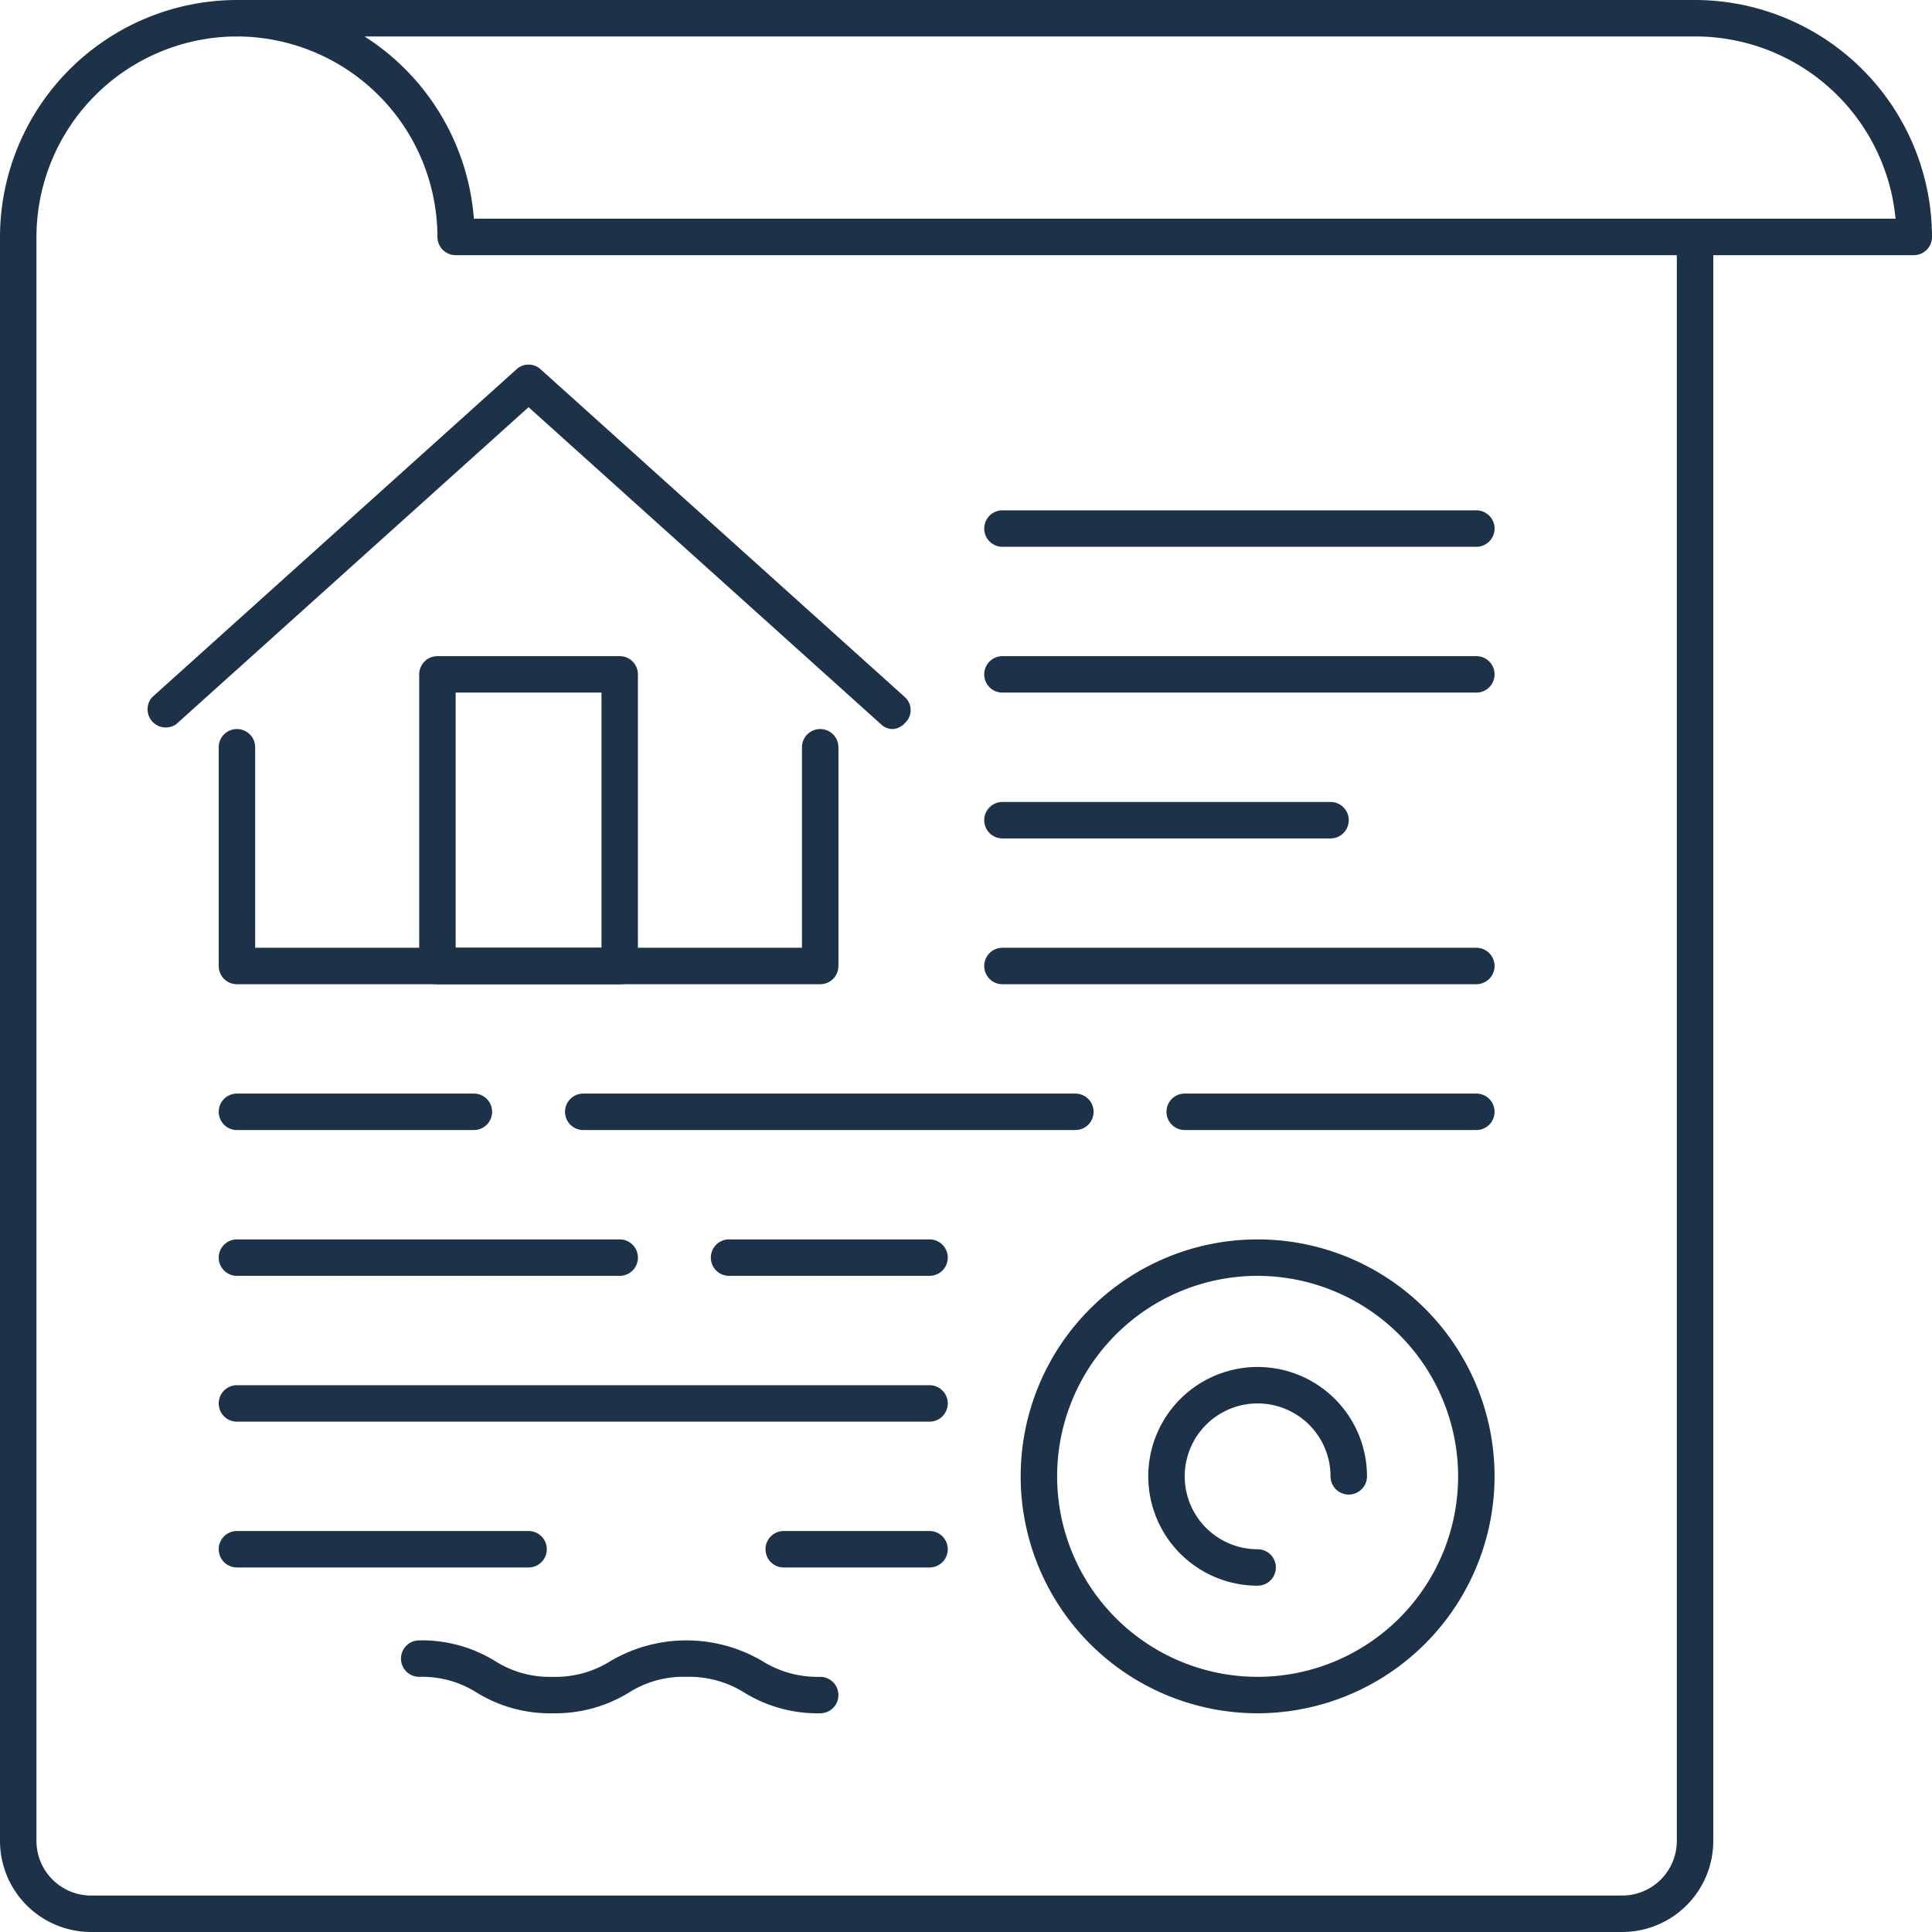
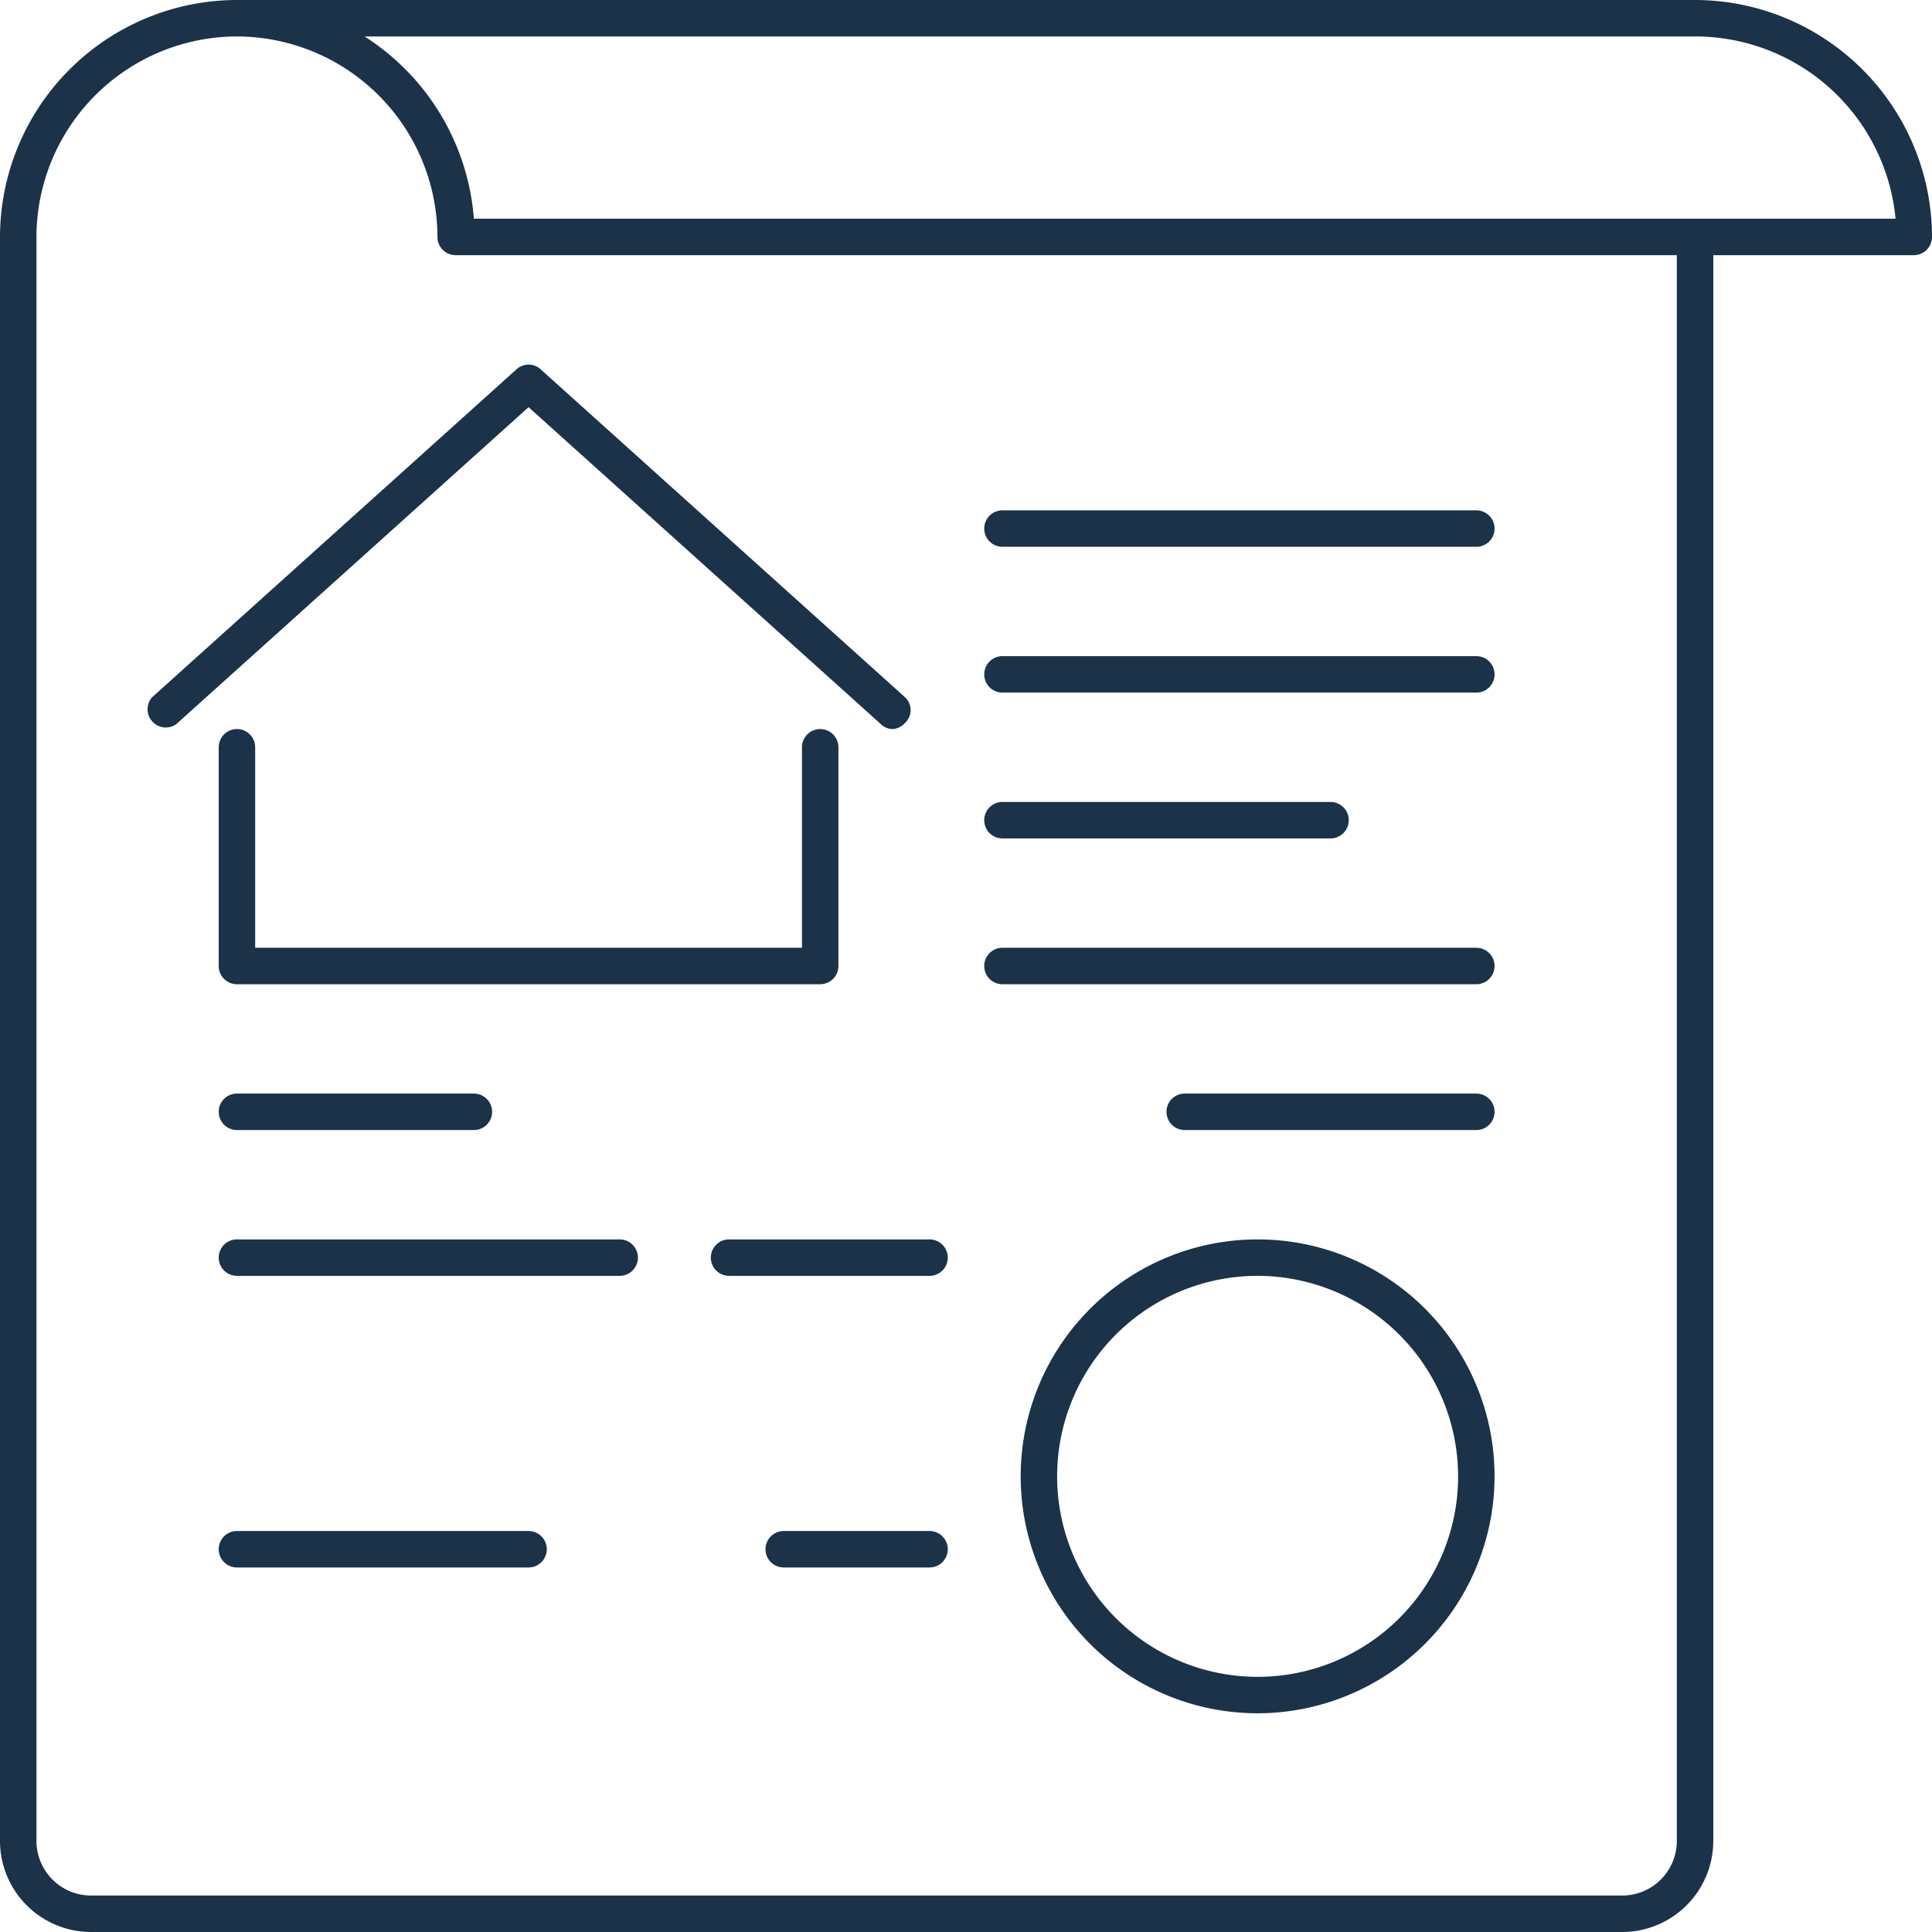
<svg xmlns="http://www.w3.org/2000/svg" viewBox="0 0 53 53">
  <defs>
    <style>.cls-1{fill:#1b3249;}</style>
  </defs>
  <title>Asset 161</title>
  <g id="Layer_2" data-name="Layer 2">
    <g id="_1" data-name="1">
      <path class="cls-1" d="M44.5,53H2.5A2.5,2.5,0,0,1,0,50.5V6.5A6.51,6.51,0,0,1,6.5,0,.5.5,0,0,1,7,.5a.5.5,0,0,1-.5.5A5.51,5.51,0,0,0,1,6.5v44A1.5,1.5,0,0,0,2.5,52h42A1.5,1.5,0,0,0,46,50.5V6.5a.5.5,0,0,1,1,0v44A2.5,2.5,0,0,1,44.5,53Z" />
      <path class="cls-1" d="M52.5,7h-40a.5.5,0,0,1-.5-.5A5.51,5.51,0,0,0,6.5,1,.5.5,0,0,1,6,.5.5.5,0,0,1,6.5,0h40A6.51,6.51,0,0,1,53,6.5.5.5,0,0,1,52.5,7ZM13,6H52A5.52,5.52,0,0,0,46.5,1H10A6.52,6.52,0,0,1,13,6Z" />
      <path class="cls-1" d="M40.5,27h-13a.5.5,0,0,1,0-1h13a.5.5,0,0,1,0,1Z" />
      <path class="cls-1" d="M36.5,23h-9a.5.5,0,0,1,0-1h9a.5.5,0,0,1,0,1Z" />
      <path class="cls-1" d="M40.5,19h-13a.5.5,0,0,1,0-1h13a.5.5,0,0,1,0,1Z" />
      <path class="cls-1" d="M40.5,15h-13a.5.5,0,0,1,0-1h13a.5.5,0,0,1,0,1Z" />
      <path class="cls-1" d="M40.5,31h-8a.5.5,0,0,1,0-1h8a.5.5,0,0,1,0,1Z" />
-       <path class="cls-1" d="M29.5,31H16a.5.5,0,0,1,0-1H29.5a.5.5,0,0,1,0,1Z" />
      <path class="cls-1" d="M13,31H6.5a.5.5,0,0,1,0-1H13a.5.5,0,0,1,0,1Z" />
      <path class="cls-1" d="M25.5,35H20a.5.5,0,0,1,0-1h5.5a.5.5,0,0,1,0,1Z" />
      <path class="cls-1" d="M17,35H6.5a.5.5,0,0,1,0-1H17a.5.5,0,0,1,0,1Z" />
-       <path class="cls-1" d="M25.5,39H6.5a.5.5,0,0,1,0-1h19a.5.5,0,0,1,0,1Z" />
      <path class="cls-1" d="M14.5,43h-8a.5.5,0,0,1,0-1h8a.5.5,0,0,1,0,1Z" />
-       <path class="cls-1" d="M22.5,47a3.83,3.83,0,0,1-2.07-.56,2.85,2.85,0,0,0-1.6-.44,2.79,2.79,0,0,0-1.59.44,3.87,3.87,0,0,1-2.08.56,3.83,3.83,0,0,1-2.07-.56A2.79,2.79,0,0,0,11.5,46a.5.5,0,0,1,0-1,3.83,3.83,0,0,1,2.07.56,2.79,2.79,0,0,0,1.59.44,2.83,2.83,0,0,0,1.6-.44,4.11,4.11,0,0,1,4.14,0,2.85,2.85,0,0,0,1.6.44.5.5,0,0,1,0,1Z" />
      <path class="cls-1" d="M25.5,43h-4a.5.5,0,0,1,0-1h4a.5.5,0,0,1,0,1Z" />
      <path class="cls-1" d="M34.5,47A6.5,6.5,0,1,1,41,40.5,6.51,6.51,0,0,1,34.5,47Zm0-12A5.5,5.5,0,1,0,40,40.5,5.51,5.51,0,0,0,34.5,35Z" />
-       <path class="cls-1" d="M34.5,43.5a3,3,0,1,1,3-3,.5.5,0,0,1-1,0,2,2,0,1,0-2,2,.5.5,0,0,1,0,1Z" />
      <path class="cls-1" d="M22.5,27H6.5a.5.5,0,0,1-.5-.5v-6a.5.5,0,0,1,1,0V26H22V20.5a.5.5,0,0,1,1,0v6A.5.5,0,0,1,22.5,27Z" />
      <path class="cls-1" d="M24.5,20a.46.46,0,0,1-.33-.13l-9.67-8.7-9.67,8.7a.5.5,0,0,1-.66-.74l10-9a.49.49,0,0,1,.66,0l10,9a.48.48,0,0,1,0,.7A.5.5,0,0,1,24.5,20Z" />
-       <path class="cls-1" d="M17,27H12a.5.5,0,0,1-.5-.5v-8A.5.5,0,0,1,12,18h5a.5.5,0,0,1,.5.5v8A.5.5,0,0,1,17,27Zm-4.5-1h4V19h-4Z" />
    </g>
  </g>
</svg>